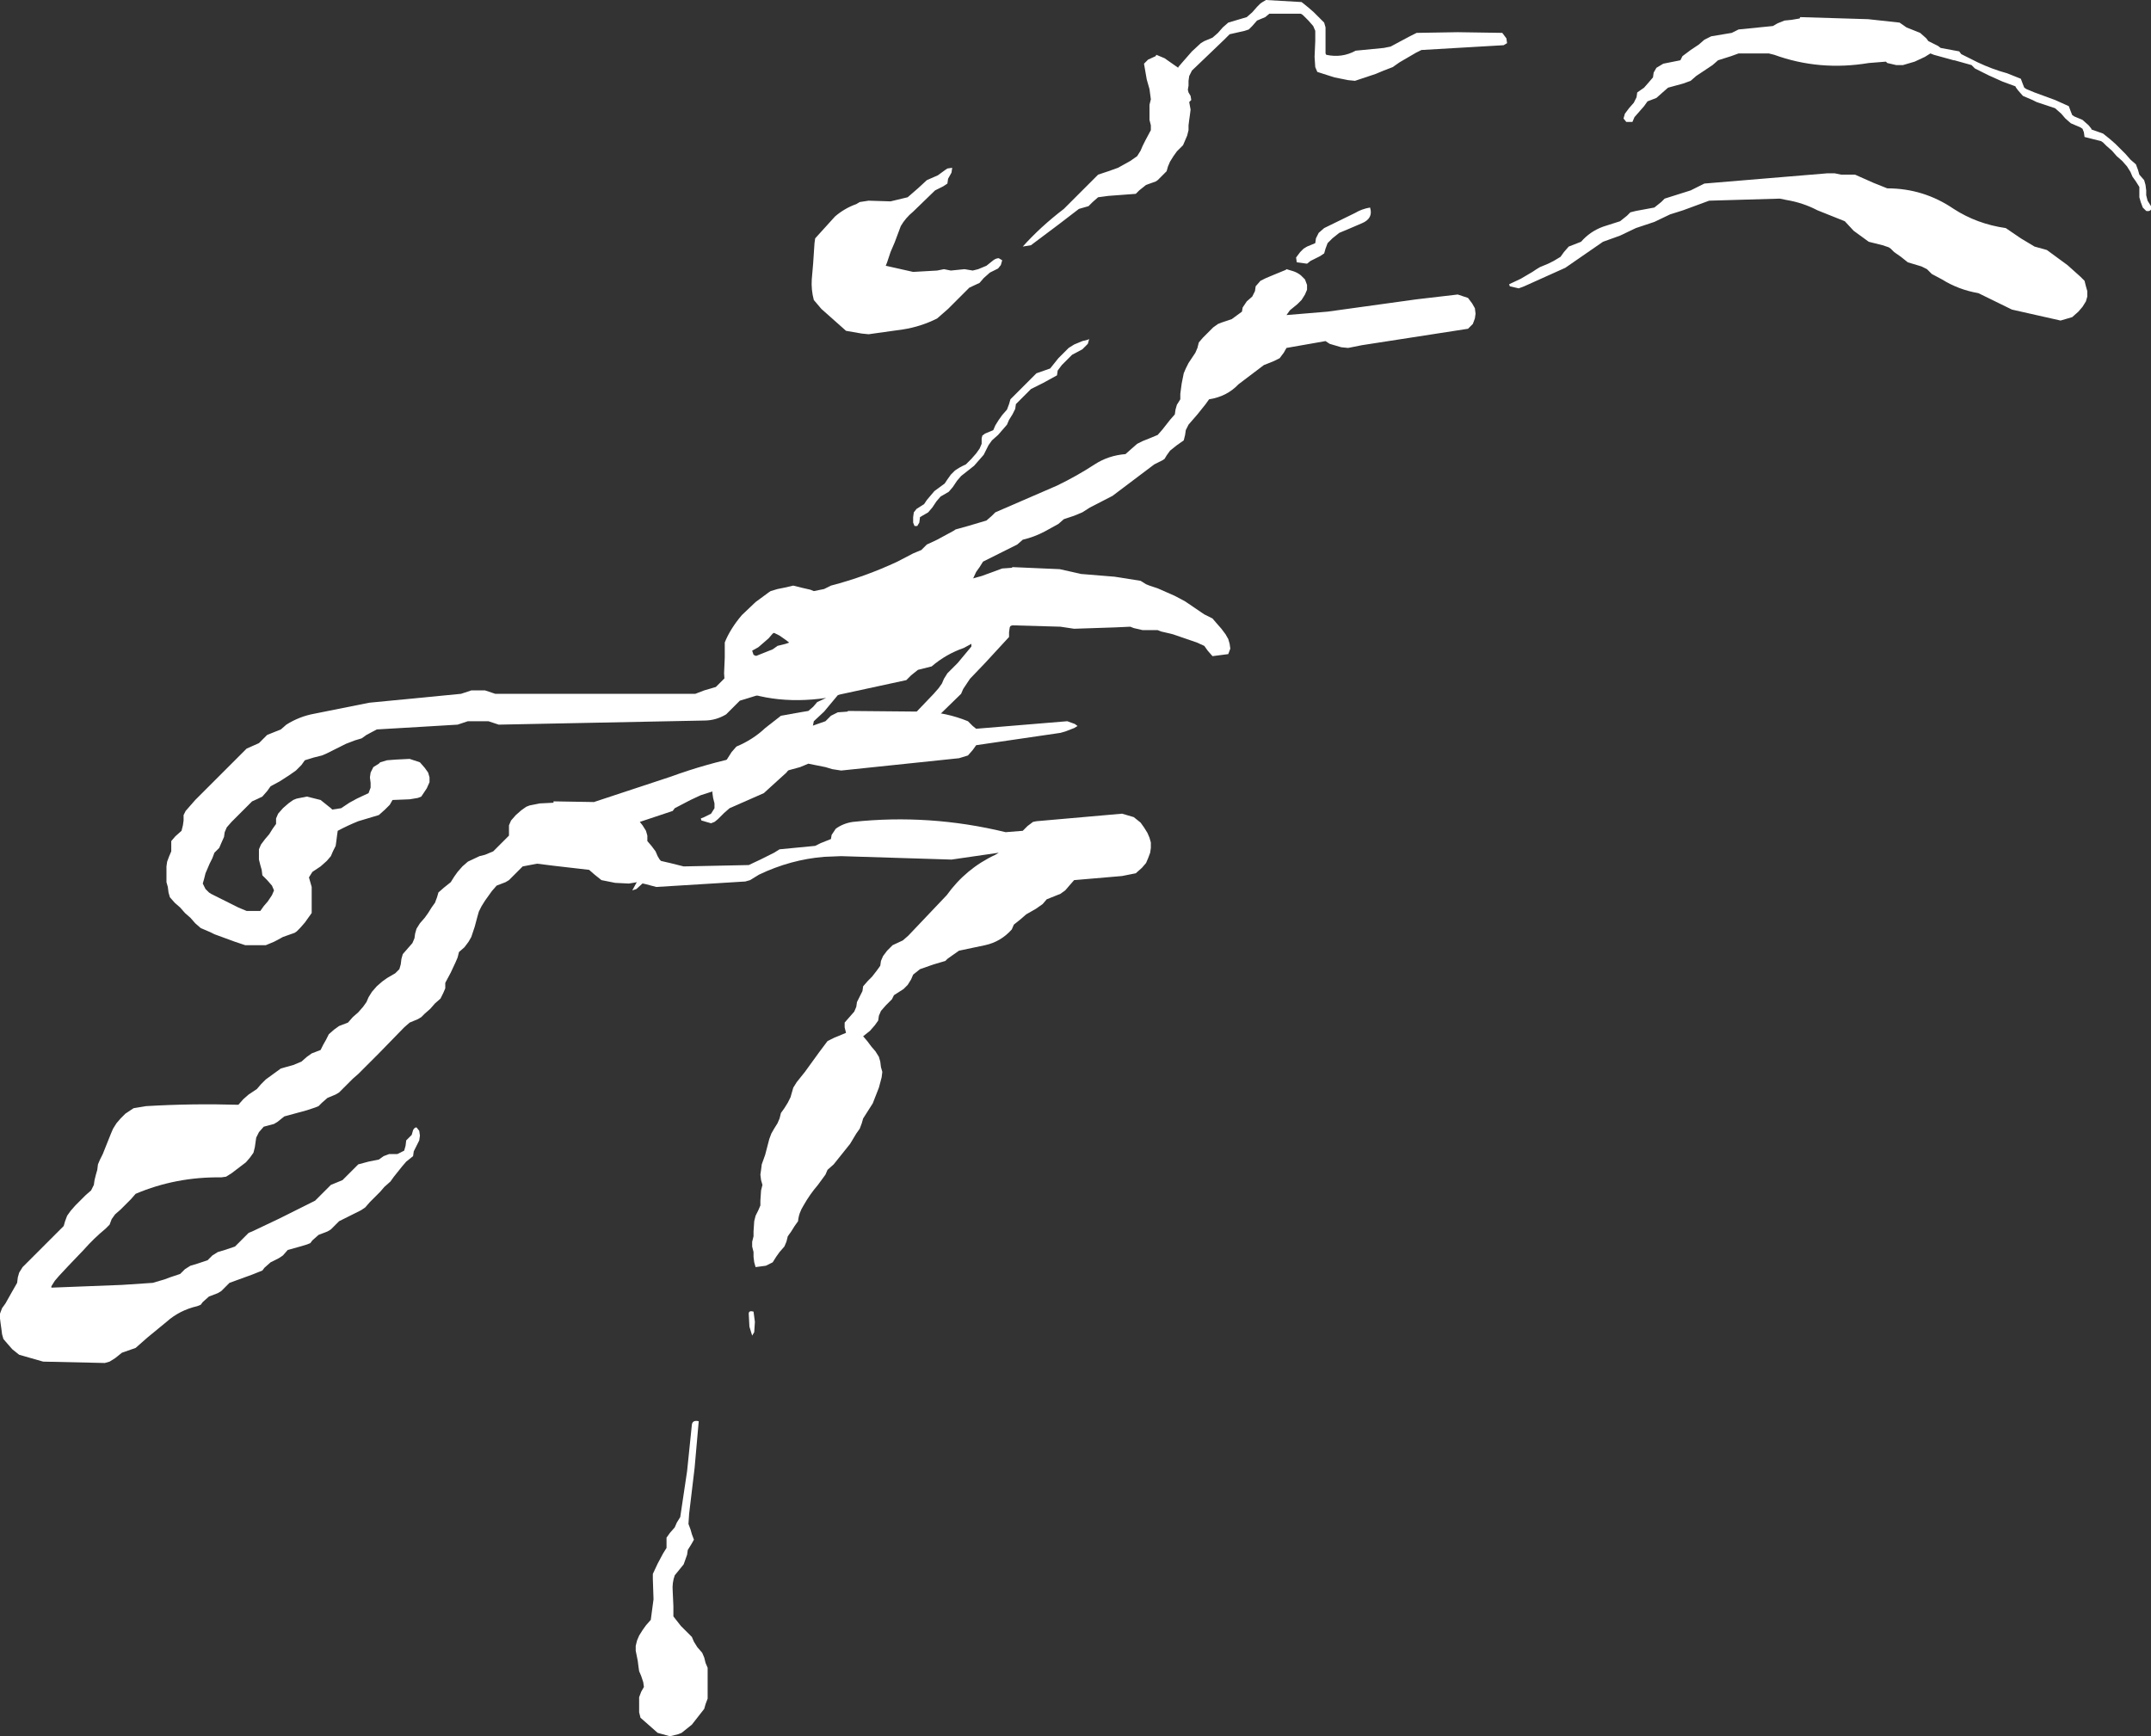
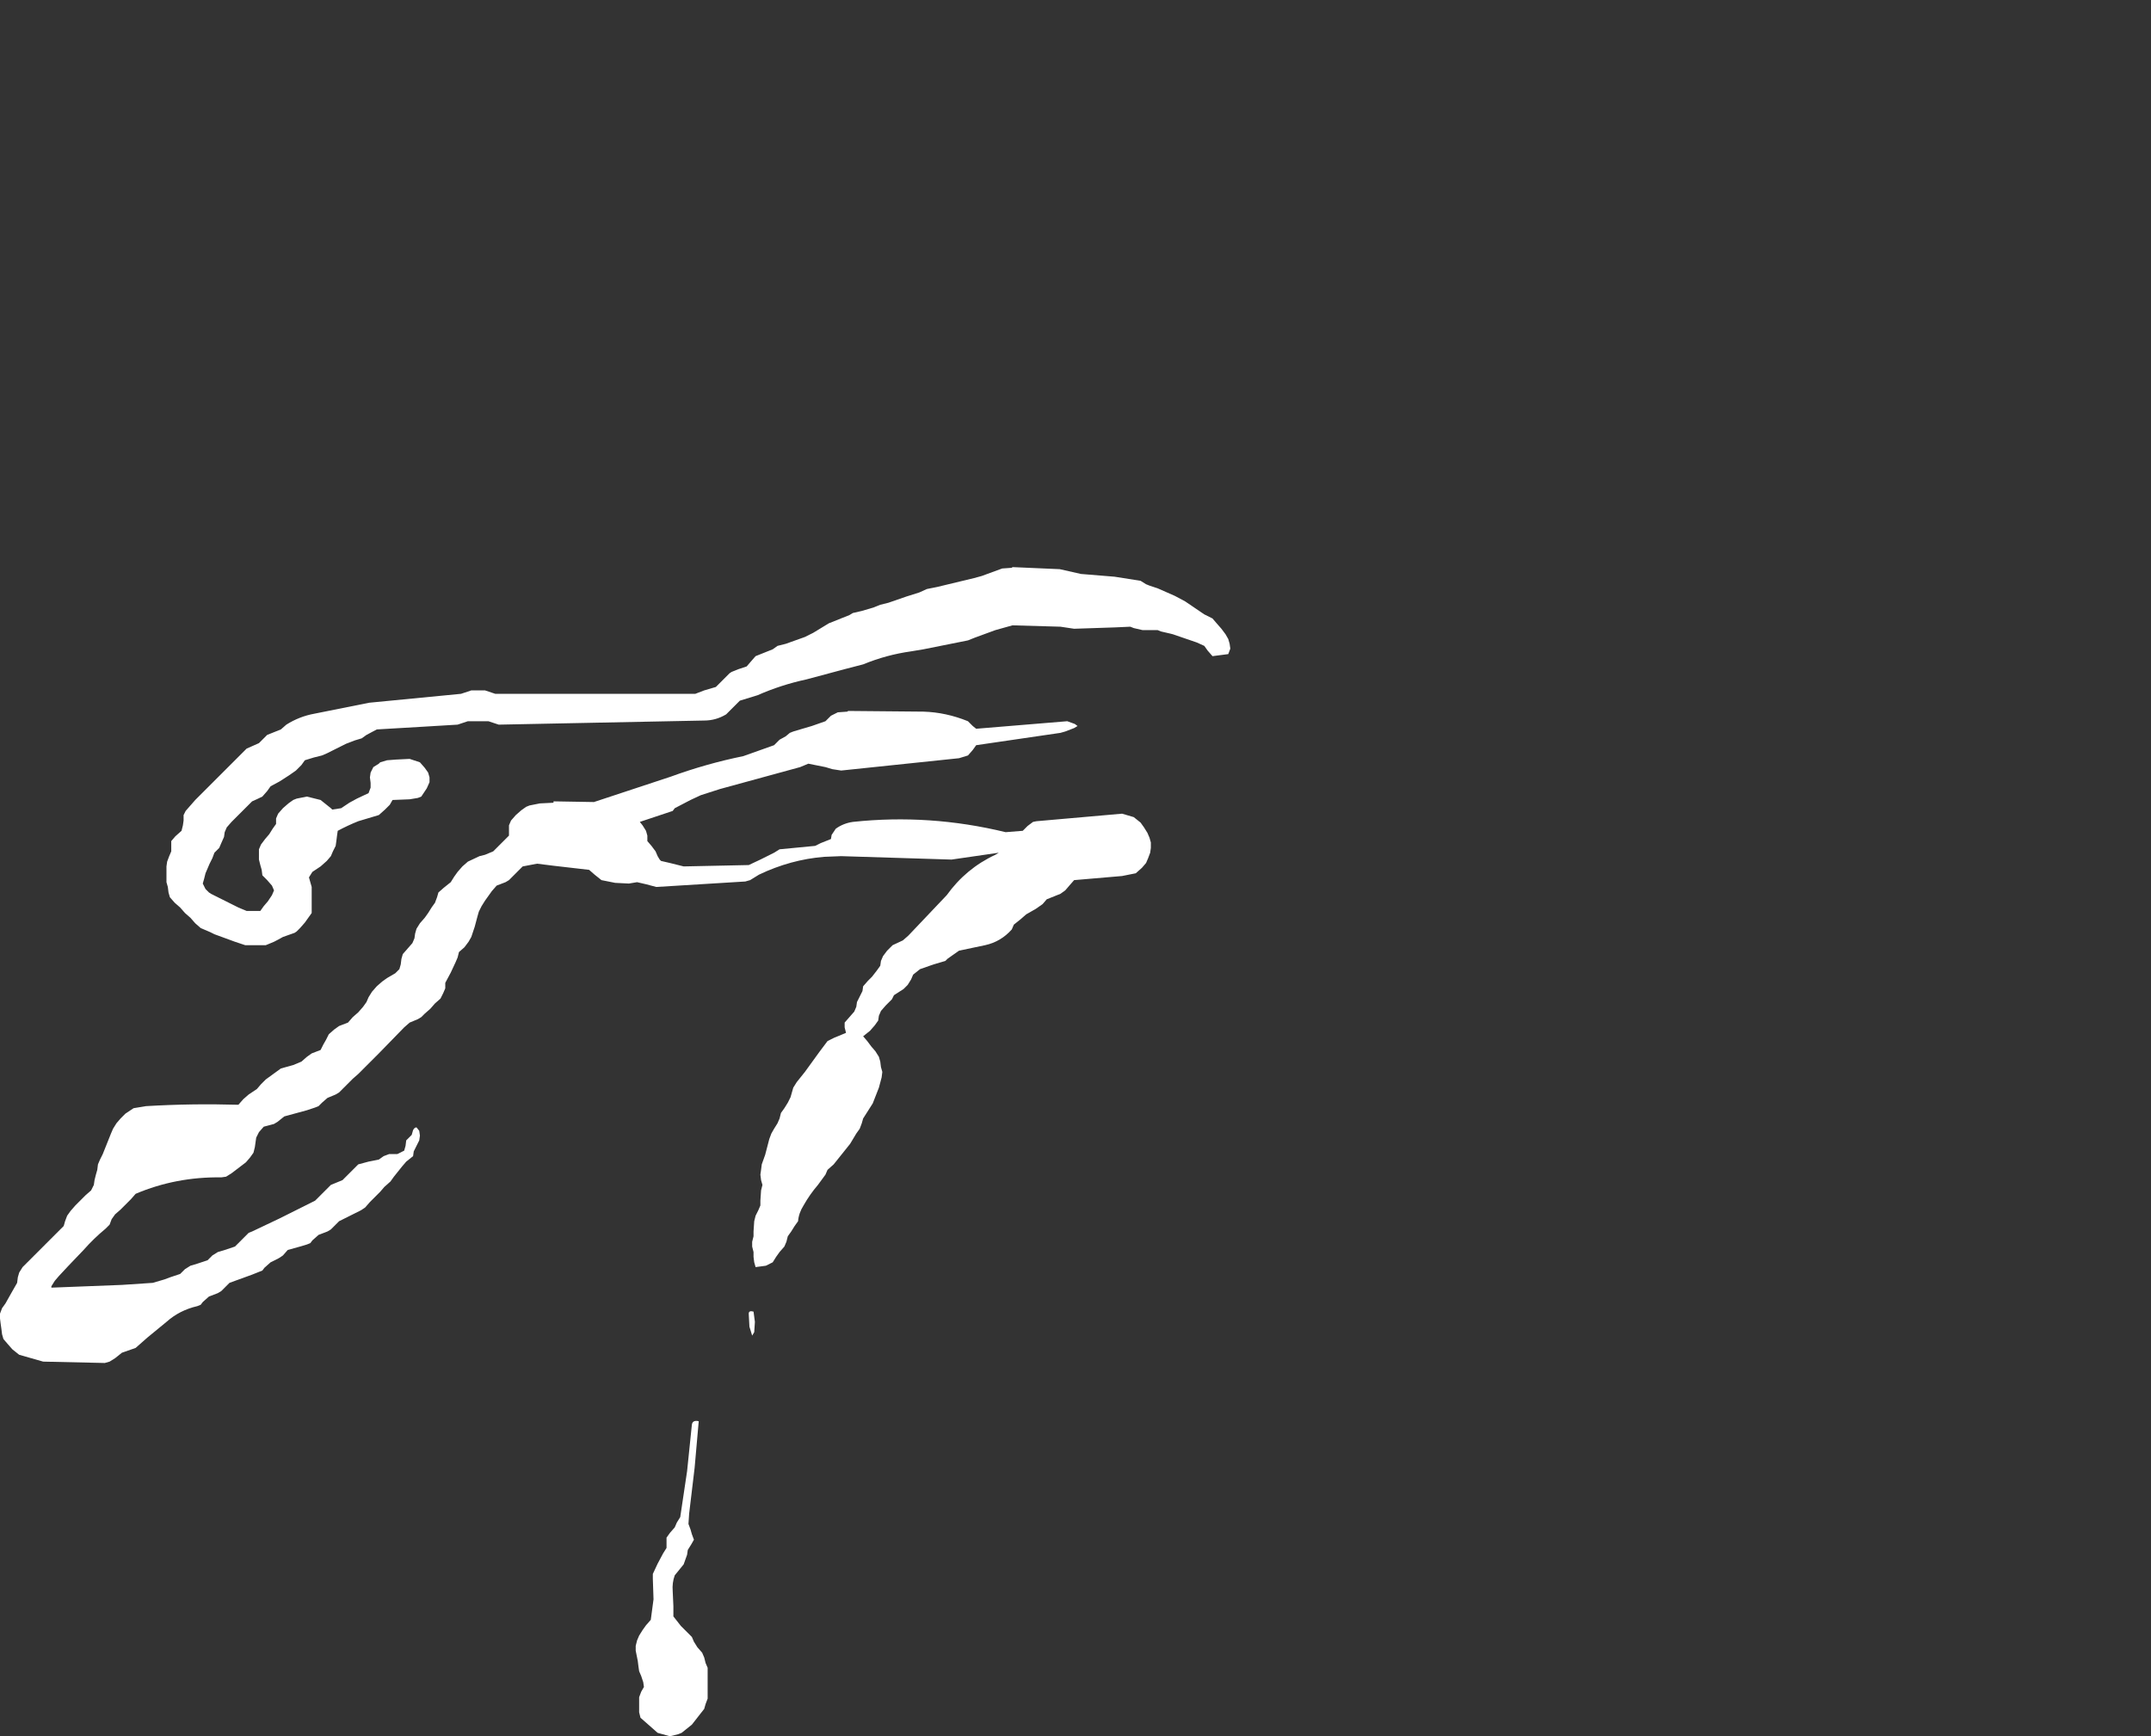
<svg xmlns="http://www.w3.org/2000/svg" height="126.75px" width="157.0px">
  <rect width="100%" height="100%" fill="#333333" stroke="none" />
  <g transform="matrix(1.0, 0.0, 0.0, 1.0, -88.6, -108.1)">
    <path d="M177.75 154.0 L178.05 154.4 178.25 154.75 178.35 155.1 178.4 155.45 178.25 155.85 177.1 156.0 176.75 155.6 176.5 155.25 175.95 155.0 174.2 154.4 174.0 154.35 173.35 154.2 173.1 154.1 172.5 154.1 172.0 154.1 171.35 153.95 171.1 153.85 170.0 153.9 167.0 154.0 166.0 153.85 162.5 153.75 161.25 154.1 159.75 154.65 159.25 154.85 158.5 155.0 156.0 155.5 155.1 155.65 Q153.3 155.9 151.6 156.6 L150.25 156.95 147.45 157.7 Q145.6 158.1 143.9 158.85 L142.6 159.25 142.25 159.6 141.85 160.0 141.6 160.25 Q140.85 160.7 140.0 160.7 L125.0 161.0 124.25 160.75 122.75 160.75 122.0 161.0 119.5 161.15 116.1 161.35 115.35 161.75 115.0 162.0 114.5 162.15 113.85 162.4 113.45 162.6 112.85 162.9 112.45 163.1 112.1 163.25 111.5 163.4 110.85 163.6 110.6 163.95 110.2 164.35 109.7 164.7 109.0 165.15 108.35 165.5 108.1 165.85 107.75 166.25 Q107.35 166.45 107.0 166.6 L106.6 167.0 106.25 167.35 105.85 167.75 105.5 168.1 105.15 168.5 105.0 168.85 104.95 169.2 104.75 169.65 104.6 170.0 104.25 170.35 104.1 170.75 103.9 171.15 103.75 171.5 103.6 171.85 103.5 172.25 103.4 172.6 103.6 173.0 103.85 173.25 104.0 173.35 104.6 173.65 105.0 173.85 105.6 174.15 106.0 174.35 106.6 174.6 107.6 174.6 107.85 174.25 108.15 173.9 108.45 173.45 108.6 173.1 108.45 172.75 108.1 172.35 107.75 172.0 107.7 171.6 107.6 171.25 107.5 170.85 107.5 170.5 107.5 170.1 107.65 169.75 107.95 169.35 108.25 169.0 108.5 168.6 108.75 168.25 108.75 167.85 108.9 167.5 109.25 167.1 109.65 166.75 110.0 166.5 110.25 166.4 111.0 166.25 112.0 166.5 112.5 166.9 112.75 167.1 112.85 167.2 113.5 167.1 114.1 166.7 114.65 166.4 115.5 166.0 115.65 165.6 115.65 165.25 115.6 164.85 115.65 164.5 115.85 164.1 116.25 163.85 116.35 163.75 116.85 163.6 117.5 163.55 118.5 163.5 119.25 163.75 119.6 164.15 119.85 164.5 119.95 164.85 119.95 165.2 119.75 165.65 119.55 165.95 119.35 166.25 119.1 166.35 118.5 166.45 117.25 166.5 117.05 166.85 116.7 167.2 116.25 167.6 114.75 168.05 Q114.0 168.35 113.25 168.75 L113.2 169.1 113.15 169.5 113.1 169.85 112.9 170.25 112.75 170.6 112.45 170.95 112.0 171.35 111.4 171.75 111.15 172.15 111.25 172.5 111.35 172.85 111.35 173.25 111.35 173.6 111.35 174.0 111.35 174.35 111.35 174.75 111.1 175.1 110.85 175.45 110.5 175.85 110.25 176.1 110.1 176.2 109.25 176.5 Q108.9 176.7 108.6 176.85 L108.0 177.1 106.5 177.1 105.75 176.85 104.25 176.3 103.95 176.15 103.25 175.85 102.85 175.5 102.5 175.1 102.1 174.75 101.75 174.35 101.35 174.0 101.0 173.6 100.9 173.25 100.85 172.85 100.75 172.5 100.75 172.1 100.75 171.75 100.75 171.35 100.8 171.0 100.95 170.6 101.1 170.25 101.1 169.85 101.1 169.5 101.4 169.15 101.85 168.75 101.95 168.35 102.0 168.0 102.0 167.6 102.15 167.3 102.85 166.5 103.25 166.1 105.1 164.25 106.6 162.75 107.5 162.35 107.85 162.0 108.1 161.75 108.35 161.65 109.1 161.35 109.5 161.0 Q110.45 160.4 111.55 160.2 L115.55 159.4 122.25 158.75 123.0 158.5 124.0 158.5 124.75 158.75 139.35 158.75 140.0 158.5 140.85 158.25 141.25 157.85 141.6 157.5 141.85 157.25 142.0 157.15 142.5 156.95 143.1 156.75 143.4 156.4 143.75 156.0 144.5 155.7 145.0 155.5 145.35 155.25 145.95 155.1 147.35 154.6 147.95 154.3 149.1 153.6 150.1 153.2 150.6 153.0 150.85 152.85 151.5 152.7 152.35 152.45 152.85 152.25 153.45 152.1 154.75 151.65 155.7 151.35 156.25 151.1 157.0 150.95 159.7 150.3 160.25 150.15 161.75 149.6 162.45 149.55 162.5 149.5 165.95 149.65 167.5 150.0 169.95 150.2 171.85 150.5 172.25 150.75 172.5 150.85 173.1 151.05 174.35 151.6 175.1 152.0 176.5 152.95 177.1 153.25 177.4 153.6 177.75 154.0 M166.0 161.6 L159.85 162.5 159.6 162.85 159.25 163.25 158.6 163.45 150.0 164.35 149.35 164.25 148.85 164.1 147.6 163.85 147.0 164.1 141.15 165.7 139.75 166.15 139.0 166.5 137.85 167.1 137.7 167.3 135.45 168.05 135.3 168.1 135.5 168.35 135.75 168.75 135.85 169.1 135.85 169.5 136.15 169.85 136.45 170.25 136.6 170.6 136.75 170.85 136.85 170.95 137.5 171.1 138.5 171.35 143.25 171.25 144.1 170.85 144.5 170.65 145.1 170.35 145.5 170.1 148.1 169.85 148.5 169.65 149.25 169.35 149.3 169.05 149.6 168.6 Q150.15 168.2 150.85 168.1 156.45 167.5 162.0 168.85 L163.25 168.75 163.6 168.4 164.0 168.1 164.25 168.05 170.5 167.5 171.35 167.75 171.85 168.15 172.1 168.5 172.35 168.9 172.5 169.25 172.6 169.6 172.6 170.0 172.55 170.35 172.4 170.75 172.25 171.1 171.95 171.45 171.5 171.85 170.5 172.05 167.0 172.35 166.65 172.75 166.35 173.1 166.0 173.35 165.75 173.45 165.0 173.75 164.7 174.1 164.2 174.45 163.5 174.85 163.1 175.2 162.6 175.6 162.45 175.95 Q161.65 176.85 160.5 177.1 L158.6 177.5 158.1 177.85 Q157.9 178.0 157.75 178.1 L157.6 178.25 156.75 178.5 155.75 178.85 155.25 179.25 155.1 179.6 154.85 180.0 154.55 180.3 153.85 180.75 153.7 181.05 153.25 181.5 152.9 181.9 152.75 182.25 152.7 182.6 152.45 182.95 152.1 183.35 151.6 183.75 151.9 184.1 152.2 184.5 152.5 184.85 152.75 185.25 152.85 185.6 152.9 186.0 153.0 186.35 152.95 186.75 152.75 187.5 152.3 188.65 151.6 189.75 151.5 190.1 151.35 190.5 151.1 190.85 150.65 191.6 149.45 193.1 149.0 193.5 148.85 193.85 148.3 194.6 Q147.7 195.3 147.25 196.1 146.9 196.65 146.85 197.25 L146.6 197.6 146.35 198.0 146.1 198.35 146.0 198.75 145.85 199.1 145.5 199.5 145.25 199.85 145.0 200.25 144.5 200.5 143.75 200.6 143.65 200.25 143.6 199.85 143.6 199.5 143.5 199.1 143.5 198.75 143.6 198.35 143.6 198.0 143.65 197.25 143.75 196.85 143.95 196.45 144.1 196.1 144.1 195.75 144.15 195.0 144.25 194.6 144.15 194.25 144.1 193.85 144.15 193.5 144.2 193.1 144.45 192.4 144.75 191.25 144.9 190.85 145.1 190.5 145.35 190.1 145.5 189.75 145.6 189.35 145.85 189.0 146.1 188.6 146.3 188.2 146.4 187.85 146.5 187.5 146.75 187.1 147.35 186.35 148.4 184.9 149.0 184.1 149.5 183.85 149.75 183.75 150.35 183.5 150.25 183.1 150.25 182.75 150.6 182.35 150.95 181.95 151.1 181.6 151.15 181.25 151.35 180.85 151.55 180.45 151.6 180.1 151.95 179.7 152.25 179.4 152.6 178.95 152.85 178.6 152.9 178.25 153.05 177.9 153.35 177.5 153.75 177.1 154.5 176.75 154.9 176.4 157.7 173.45 Q159.1 171.5 161.25 170.5 L161.5 170.35 158.05 170.85 150.0 170.6 148.75 170.65 Q146.3 170.85 144.0 171.95 L143.35 172.35 143.0 172.45 136.5 172.85 135.75 172.65 135.1 172.5 134.5 172.6 133.5 172.55 132.5 172.35 132.0 171.95 131.6 171.6 129.0 171.3 127.8 171.15 126.75 171.35 126.35 171.75 126.0 172.1 125.75 172.35 125.5 172.5 124.85 172.75 124.5 173.15 124.25 173.5 124.0 173.85 123.75 174.25 123.55 174.65 123.45 175.0 123.25 175.75 123.0 176.5 122.8 176.85 122.5 177.25 122.1 177.6 122.0 178.0 121.85 178.35 121.5 179.1 121.1 179.85 121.1 180.25 120.95 180.6 120.75 181.0 120.35 181.35 120.0 181.75 119.6 182.1 119.35 182.35 119.1 182.5 118.5 182.75 118.1 183.1 116.25 185.0 114.75 186.5 114.35 186.85 113.35 187.85 113.1 188.0 112.5 188.25 112.1 188.6 111.85 188.85 111.6 188.95 111.0 189.15 109.35 189.6 108.85 190.0 108.6 190.15 107.85 190.35 107.5 190.75 107.3 191.15 107.25 191.5 107.2 191.85 107.1 192.25 106.85 192.6 106.55 192.95 105.5 193.75 105.1 194.0 104.75 194.05 Q101.45 194.0 98.5 195.25 L98.15 195.65 97.85 195.95 97.4 196.4 97.0 196.75 96.75 197.1 96.6 197.5 96.3 197.8 Q95.45 198.5 94.7 199.35 L93.6 200.5 92.9 201.25 92.6 201.6 92.35 202.0 92.35 202.1 97.5 201.9 99.75 201.75 100.6 201.5 101.0 201.35 101.75 201.1 102.1 200.75 102.5 200.5 103.0 200.35 103.75 200.1 104.1 199.75 104.5 199.5 105.0 199.35 105.75 199.1 106.1 198.75 106.5 198.35 106.75 198.1 107.0 198.0 109.0 197.05 110.6 196.25 111.6 195.75 112.0 195.35 112.35 195.0 112.75 194.6 113.6 194.25 114.0 193.85 114.35 193.5 114.75 193.1 115.5 192.9 116.25 192.75 116.6 192.5 117.0 192.35 117.6 192.35 118.1 192.1 118.2 191.75 118.25 191.35 118.65 190.95 118.75 190.6 Q118.85 190.4 119.0 190.4 L119.2 190.65 119.25 191.0 119.2 191.35 119.0 191.75 118.8 192.15 118.75 192.5 118.25 192.9 117.95 193.25 117.35 194.0 117.1 194.35 116.65 194.75 116.35 195.1 115.6 195.85 115.25 196.25 114.95 196.45 114.35 196.75 113.95 196.95 113.35 197.25 113.0 197.6 112.75 197.85 112.5 198.0 111.85 198.25 111.4 198.65 111.25 198.85 111.0 198.95 110.5 199.1 109.6 199.35 109.25 199.75 108.95 199.95 108.35 200.25 107.9 200.65 107.75 200.85 107.5 200.95 107.0 201.15 105.35 201.75 105.0 202.1 104.75 202.35 104.5 202.5 103.85 202.75 103.4 203.15 103.25 203.35 103.0 203.45 Q101.7 203.75 100.75 204.6 L99.35 205.75 98.5 206.5 97.5 206.85 97.0 207.25 96.6 207.5 96.25 207.6 91.75 207.5 90.0 207.0 89.5 206.6 89.15 206.2 88.85 205.85 88.75 205.5 88.7 205.1 88.65 204.75 88.6 204.35 88.6 204.0 88.75 203.6 89.0 203.25 89.45 202.45 89.85 201.75 89.9 201.35 90.0 201.0 90.25 200.6 90.6 200.25 91.35 199.5 92.5 198.35 93.25 197.6 93.35 197.25 93.5 196.85 93.75 196.5 94.1 196.1 94.85 195.35 95.25 195.0 95.45 194.6 95.5 194.25 95.6 193.85 95.7 193.5 95.75 193.1 95.9 192.75 96.1 192.35 96.4 191.6 96.7 190.85 96.85 190.5 97.1 190.1 97.4 189.75 97.75 189.4 98.35 189.0 99.25 188.85 Q102.6 188.65 106.0 188.75 L106.35 188.35 106.75 188.0 107.35 187.6 107.65 187.25 108.0 186.9 109.1 186.1 110.0 185.85 110.6 185.6 111.0 185.25 111.35 185.0 112.0 184.75 112.2 184.35 112.4 184.0 112.6 183.6 113.0 183.25 113.35 183.0 114.0 182.75 114.35 182.35 114.75 182.0 115.1 181.6 115.35 181.25 115.5 180.9 115.75 180.5 116.1 180.1 116.5 179.75 116.85 179.5 117.45 179.15 117.75 178.85 117.85 178.5 117.9 178.1 118.0 177.75 118.35 177.35 118.7 176.95 118.85 176.6 118.9 176.25 119.0 175.9 119.25 175.5 119.6 175.1 119.85 174.75 120.1 174.35 120.35 174.0 120.5 173.6 120.6 173.25 121.0 172.9 121.5 172.5 121.75 172.1 122.0 171.75 122.35 171.35 122.75 171.0 123.6 170.6 124.0 170.5 124.6 170.25 125.0 169.85 125.35 169.5 125.75 169.1 125.75 168.75 125.75 168.35 125.9 168.0 126.25 167.6 126.65 167.25 127.0 167.0 127.25 166.9 128.0 166.75 129.0 166.7 129.0 166.6 131.95 166.65 137.55 164.8 Q140.15 163.85 142.85 163.3 L145.1 162.5 145.35 162.25 145.5 162.1 145.95 161.85 146.25 161.6 146.5 161.5 147.0 161.35 147.85 161.1 148.85 160.75 149.25 160.35 149.75 160.1 150.45 160.05 150.5 160.0 156.0 160.05 Q157.65 160.1 159.25 160.75 L159.6 161.1 159.85 161.3 166.5 160.75 167.05 160.95 167.25 161.1 167.0 161.25 166.35 161.5 166.0 161.6 M143.6 203.85 L143.7 204.6 143.65 205.35 143.5 205.6 143.3 204.95 143.25 204.0 Q143.25 203.75 143.6 203.85 M139.3 215.25 L138.9 218.6 138.85 219.35 139.0 219.75 139.1 220.1 139.25 220.5 139.05 220.85 138.8 221.25 138.75 221.6 138.5 222.3 137.85 223.1 Q137.65 223.65 137.7 224.25 L137.75 225.35 137.75 226.1 138.3 226.8 139.1 227.6 139.25 227.95 139.5 228.35 139.85 228.75 140.0 229.1 140.1 229.5 140.25 229.85 140.25 230.6 140.25 231.35 140.25 232.1 140.1 232.5 140.0 232.85 139.1 234.0 138.35 234.6 138.1 234.7 137.5 234.85 136.6 234.6 135.75 233.85 135.35 233.5 135.25 233.1 135.25 232.75 135.25 232.0 135.4 231.6 135.6 231.25 135.55 230.9 135.4 230.45 135.25 230.1 135.2 229.75 135.15 229.35 135.0 228.6 135.0 228.25 135.1 227.85 135.25 227.5 135.5 227.1 135.75 226.75 136.1 226.35 136.3 224.85 136.25 223.35 136.25 223.0 136.6 222.25 137.0 221.5 137.25 221.1 137.25 220.75 137.25 220.35 137.5 220.0 137.85 219.6 138.0 219.25 138.25 218.85 138.75 215.5 139.1 212.1 Q139.15 211.75 139.6 211.85 L139.3 215.25" fill="#ffffff" fill-rule="evenodd" stroke="none" />
-     <path d="M227.25 109.75 L227.75 110.1 228.75 110.5 229.2 110.9 229.35 111.1 230.05 111.45 230.25 111.6 231.6 111.85 231.75 112.05 232.95 112.65 Q234.0 113.15 235.1 113.45 L236.1 113.85 236.25 114.25 236.35 114.5 236.5 114.6 237.1 114.85 238.6 115.4 239.6 115.85 239.75 116.25 239.85 116.5 240.0 116.6 240.6 116.85 241.05 117.25 241.25 117.5 241.25 117.55 242.1 117.85 242.6 118.25 243.0 118.6 243.75 119.35 244.1 119.75 244.5 120.1 244.65 120.5 244.75 120.85 245.1 121.25 245.2 121.6 245.25 122.0 245.25 122.35 245.35 122.75 245.6 123.15 245.6 123.4 Q245.5 123.55 245.25 123.5 L245.0 123.25 244.85 122.85 244.75 122.5 244.75 122.1 244.75 121.75 244.5 121.35 244.25 121.0 244.1 120.65 243.85 120.25 243.5 119.85 243.1 119.5 242.75 119.1 242.35 118.75 242.1 118.5 241.95 118.4 240.75 118.1 240.7 117.75 240.6 117.5 240.45 117.4 239.75 117.1 239.35 116.75 239.05 116.4 238.6 116.0 237.25 115.55 236.95 115.4 236.25 115.1 235.9 114.7 235.75 114.5 235.7 114.4 234.75 114.05 233.75 113.6 232.75 113.1 232.5 112.85 231.25 112.5 231.2 112.5 229.75 112.1 229.5 112.0 229.1 112.25 228.35 112.6 227.5 112.85 227.0 112.85 226.35 112.7 226.25 112.6 225.0 112.7 Q221.4 113.3 218.1 112.1 L217.7 112.0 215.5 112.0 214.95 112.2 214.0 112.5 213.6 112.85 213.0 113.25 212.4 113.65 212.0 114.0 211.45 114.2 210.35 114.5 209.95 114.85 209.5 115.25 208.85 115.5 208.6 115.85 208.25 116.25 207.9 116.65 207.75 117.0 207.3 117.0 207.1 116.75 207.2 116.4 207.5 116.0 207.85 115.6 208.05 115.2 208.1 114.85 208.6 114.5 208.95 114.1 209.25 113.75 209.3 113.4 209.5 113.05 210.0 112.75 211.25 112.5 211.4 112.2 212.0 111.75 212.6 111.35 213.0 111.0 213.5 110.75 215.0 110.5 215.5 110.25 218.0 110.0 218.35 109.8 218.85 109.6 219.35 109.55 219.95 109.45 220.0 109.35 224.95 109.5 227.25 109.75 M226.35 121.85 Q229.0 121.85 231.2 123.35 232.9 124.45 235.0 124.75 L236.1 125.5 237.1 126.1 238.0 126.35 239.5 127.45 240.45 128.3 240.75 128.6 240.85 129.0 240.95 129.35 240.95 129.75 240.85 130.1 240.6 130.5 240.3 130.85 239.85 131.25 239.0 131.5 235.45 130.7 233.0 129.5 Q231.55 129.25 230.35 128.5 L229.6 128.1 229.25 127.75 228.85 127.55 227.85 127.25 227.35 126.85 226.85 126.5 226.6 126.25 226.45 126.15 226.0 126.0 225.0 125.75 223.9 124.95 223.25 124.25 221.25 123.45 Q220.2 122.9 219.0 122.7 L218.5 122.6 213.35 122.75 211.45 123.45 210.5 123.75 209.35 124.3 208.0 124.75 206.85 125.3 205.6 125.75 202.85 127.65 199.85 129.0 199.45 129.15 198.8 129.0 198.75 128.85 199.6 128.45 200.45 127.95 200.75 127.75 201.0 127.6 201.6 127.35 202.0 127.15 202.5 126.85 202.75 126.5 203.1 126.1 204.0 125.75 Q204.65 125.0 205.6 124.65 L206.85 124.25 207.35 123.85 207.6 123.6 208.0 123.5 209.35 123.25 209.85 122.85 210.1 122.6 212.0 122.0 213.0 121.5 222.0 120.75 222.5 120.75 223.0 120.85 223.5 120.85 224.0 120.85 225.35 121.45 226.35 121.85 M198.6 111.25 L198.35 111.4 192.35 111.75 191.95 111.95 190.75 112.65 190.25 113.0 189.6 113.25 189.0 113.5 187.5 114.0 187.0 113.95 186.0 113.75 184.75 113.35 184.6 113.0 184.55 112.25 184.6 111.1 184.6 110.35 184.45 110.0 184.1 109.6 183.75 109.25 Q183.6 109.1 183.5 109.1 L181.25 109.1 180.95 109.35 180.35 109.6 180.0 110.0 179.75 110.25 179.45 110.35 178.35 110.6 177.95 111.0 176.75 112.15 175.6 113.25 175.4 113.65 175.35 114.0 175.35 114.35 175.3 114.65 175.35 114.85 175.5 115.1 175.55 115.4 175.4 115.55 175.5 116.1 175.45 116.5 175.4 116.85 175.35 117.25 175.35 117.6 175.25 118.0 175.1 118.35 174.95 118.7 174.5 119.15 174.25 119.5 174.0 119.9 173.85 120.25 173.75 120.6 173.35 121.0 173.1 121.25 172.95 121.35 172.25 121.6 171.75 122.0 171.5 122.25 169.5 122.4 168.75 122.5 168.35 122.85 168.05 123.15 167.35 123.35 165.85 124.5 163.85 126.0 163.25 126.1 Q164.55 124.65 166.25 123.35 L168.75 120.85 169.5 120.6 170.2 120.35 171.1 119.85 171.6 119.5 171.85 119.1 172.0 118.75 172.2 118.35 172.6 117.6 172.6 117.25 172.5 116.85 172.5 116.5 172.5 115.75 172.6 115.35 172.5 114.6 172.3 113.9 172.1 112.75 172.4 112.45 172.95 112.2 173.0 112.1 173.6 112.35 174.1 112.7 174.6 113.05 174.6 113.0 174.9 112.65 175.6 111.85 176.25 111.25 176.5 111.1 177.1 110.85 177.5 110.5 177.85 110.1 178.25 109.75 179.6 109.35 180.0 109.0 180.35 108.6 180.6 108.35 180.75 108.25 181.0 108.1 183.6 108.25 184.1 108.65 184.5 109.0 185.25 109.75 185.35 110.1 185.35 110.5 185.35 111.25 185.35 112.0 185.4 112.1 Q186.55 112.35 187.55 111.8 L189.6 111.6 190.1 111.5 190.75 111.15 191.5 110.75 192.0 110.5 195.0 110.45 198.25 110.5 198.55 110.9 198.6 111.25 M188.6 123.25 Q188.85 124.05 188.0 124.4 L186.95 124.85 186.35 125.1 185.85 125.5 185.5 125.85 185.35 126.25 185.25 126.6 184.95 126.8 184.25 127.15 184.0 127.35 183.25 127.25 183.2 126.9 183.5 126.5 183.75 126.25 184.0 126.1 184.6 125.85 184.65 125.5 184.85 125.1 185.25 124.75 187.5 123.65 Q188.0 123.35 188.6 123.25 M180.2 129.35 L180.25 129.0 180.6 128.6 181.0 128.4 181.6 128.15 182.45 127.8 182.5 127.75 183.0 127.9 Q183.3 128.0 183.55 128.2 L183.85 128.5 184.0 128.9 184.0 129.25 183.85 129.6 183.6 130.0 183.3 130.3 182.75 130.75 182.5 131.1 185.5 130.85 192.0 129.95 195.0 129.6 195.75 129.85 196.05 130.25 196.25 130.6 196.3 131.0 196.25 131.35 196.1 131.75 195.75 132.1 188.0 133.3 187.0 133.5 186.5 133.45 185.65 133.2 185.35 133.0 182.5 133.5 182.3 133.85 182.0 134.25 181.6 134.45 180.85 134.75 179.0 136.15 Q178.15 137.05 176.85 137.25 L176.6 137.6 176.0 138.35 175.35 139.1 175.15 139.5 175.1 139.85 175.0 140.25 174.5 140.6 174.0 141.0 173.75 141.35 173.6 141.6 173.45 141.7 172.85 142.0 169.8 144.3 168.15 145.15 167.6 145.5 167.0 145.75 166.25 146.0 165.85 146.35 164.85 146.9 Q164.1 147.3 163.25 147.5 L162.85 147.85 161.75 148.4 160.35 149.1 160.1 149.5 159.85 149.85 159.5 150.6 155.65 153.05 153.15 154.5 152.85 154.75 152.8 154.8 153.85 154.75 Q156.25 154.0 158.45 152.75 L160.0 151.75 160.6 151.45 161.0 151.25 161.6 151.0 163.25 150.85 163.55 151.25 163.75 151.6 163.65 151.95 163.2 152.7 162.5 153.5 162.3 153.9 162.25 154.25 162.25 154.6 160.5 156.5 159.4 157.65 158.9 158.4 158.75 158.75 156.85 160.6 155.55 161.65 154.75 162.1 154.85 161.75 154.9 161.35 154.9 161.0 155.0 160.6 155.65 159.9 156.75 158.75 157.1 158.35 157.35 158.0 157.5 157.65 157.75 157.25 158.5 156.5 159.5 155.3 159.5 155.1 158.95 155.4 Q157.65 155.85 156.6 156.75 L155.6 157.0 155.1 157.4 154.75 157.75 149.9 158.8 149.75 158.85 148.75 160.05 148.0 160.75 147.85 161.5 147.6 162.25 147.5 162.6 146.0 164.5 144.35 166.0 141.85 167.1 141.45 167.45 141.0 167.9 140.75 168.1 140.5 168.2 139.8 168.0 139.75 167.85 140.0 167.75 140.5 167.5 140.75 167.1 140.75 166.75 140.65 166.35 140.6 166.0 140.6 165.6 141.3 164.1 142.0 163.0 142.35 162.6 Q143.55 162.1 144.45 161.25 L145.6 160.35 147.0 160.1 147.6 160.0 147.95 159.7 148.25 159.35 148.9 159.05 Q144.75 159.65 141.5 158.0 L141.45 157.25 141.5 156.1 141.5 155.35 141.5 155.0 Q141.9 154.0 142.75 153.0 L143.75 152.05 144.7 151.35 144.85 151.25 145.35 151.1 145.85 151.0 146.5 150.85 147.1 151.0 147.75 151.15 148.0 151.25 148.75 151.1 149.25 150.85 Q151.75 150.2 154.1 149.1 L155.25 148.5 155.85 148.25 156.25 147.85 157.0 147.5 158.2 146.85 158.35 146.75 159.25 146.5 160.6 146.1 161.0 145.75 161.25 145.5 165.75 143.55 Q167.2 142.85 168.5 142.0 169.5 141.35 170.75 141.25 L171.2 140.85 171.6 140.5 172.0 140.3 172.5 140.1 173.1 139.85 173.45 139.45 174.0 138.75 174.35 138.35 174.4 138.0 174.5 137.65 174.75 137.25 174.75 136.85 174.85 136.1 175.0 135.35 175.15 135.0 175.35 134.6 175.85 133.85 176.0 133.5 176.1 133.1 176.4 132.75 177.15 132.0 177.5 131.75 177.75 131.65 178.5 131.4 179.25 130.85 179.3 130.55 179.6 130.1 180.0 129.75 180.2 129.35 M164.25 135.35 L165.25 135.0 165.85 134.25 166.25 133.85 166.6 133.5 167.0 133.25 167.6 133.0 168.0 132.9 168.1 132.85 168.0 133.2 167.6 133.6 166.85 134.0 166.5 134.35 166.1 134.75 165.8 135.15 165.75 135.5 164.75 136.05 164.45 136.2 163.85 136.5 163.5 136.85 163.1 137.25 162.75 137.6 162.7 137.95 162.5 138.35 162.25 138.75 162.1 139.1 161.45 139.85 161.0 140.25 160.75 140.6 160.4 141.3 159.7 142.1 158.75 142.85 158.45 143.2 158.15 143.65 157.85 144.0 157.25 144.35 156.95 144.7 156.65 145.15 156.35 145.5 155.75 145.85 155.7 146.25 155.55 146.5 155.35 146.5 155.25 146.25 155.25 145.85 155.3 145.5 155.5 145.25 156.05 144.9 156.25 144.6 156.8 143.95 157.55 143.4 157.75 143.1 158.0 142.75 158.3 142.45 Q158.65 142.2 159.1 142.0 L159.5 141.6 159.85 141.2 160.1 140.85 160.25 140.5 160.25 140.1 160.3 139.9 160.5 139.75 161.1 139.5 161.25 139.15 161.5 138.75 161.75 138.4 162.1 138.0 162.25 137.6 162.35 137.25 163.1 136.5 163.5 136.1 164.25 135.35 M151.35 122.85 L152.0 122.75 153.6 122.8 154.85 122.5 155.6 121.85 156.25 121.25 157.05 120.9 157.6 120.5 157.75 120.4 158.1 120.35 158.05 120.7 157.8 121.15 157.75 121.5 157.45 121.7 156.85 122.0 155.25 123.55 Q154.7 124.0 154.35 124.6 L153.9 125.8 153.6 126.5 153.35 127.25 153.25 127.5 155.25 127.95 157.0 127.85 157.5 127.75 158.0 127.85 159.0 127.75 159.6 127.85 160.0 127.75 160.6 127.5 161.1 127.1 Q161.3 126.95 161.5 126.95 L161.75 127.1 161.65 127.45 161.45 127.7 160.85 128.0 160.4 128.4 160.1 128.75 159.35 129.1 157.8 130.65 157.0 131.35 Q155.8 131.95 154.5 132.15 L152.0 132.5 151.5 132.45 150.35 132.25 148.55 130.65 148.0 130.0 Q147.8 129.25 147.85 128.5 L147.95 127.35 148.05 125.85 148.1 125.5 149.55 123.9 Q150.25 123.3 151.1 123.0 L151.35 122.85 M145.0 154.35 L144.7 154.7 143.95 155.35 143.5 155.6 143.6 155.9 144.0 156.1 148.25 155.85 147.95 155.7 146.5 155.25 146.0 154.85 145.5 154.5 145.1 154.3 145.0 154.35 M136.15 172.0 L135.05 173.0 134.75 173.1 135.35 172.0 136.15 171.0 Q136.3 170.8 136.6 170.85 L136.15 172.0" fill="#ffffff" fill-rule="evenodd" stroke="none" />
  </g>
</svg>